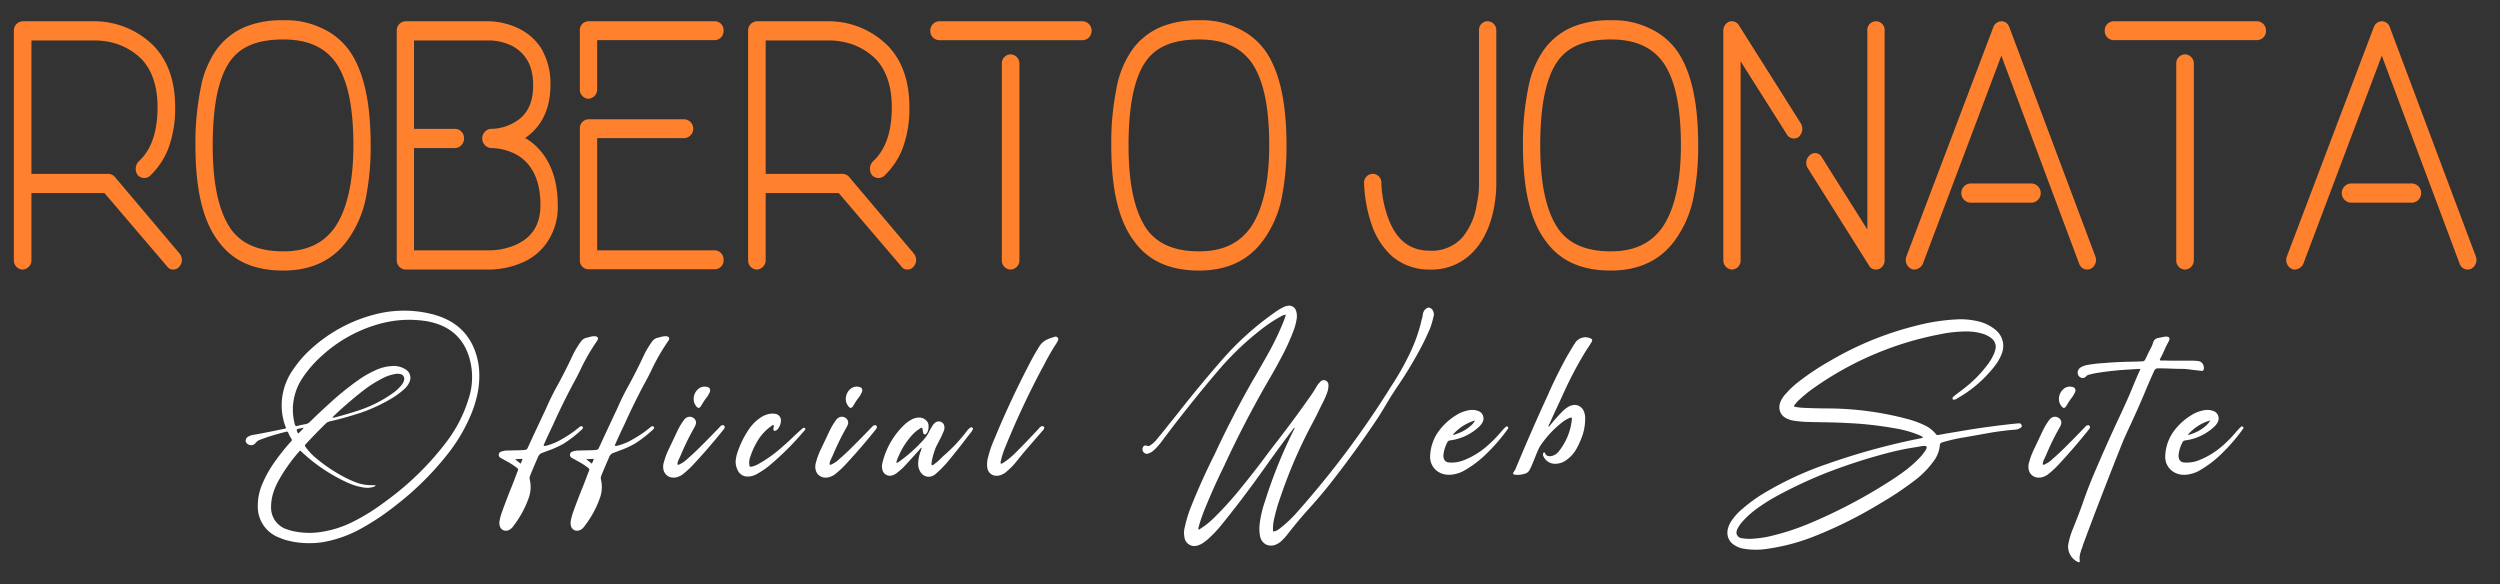
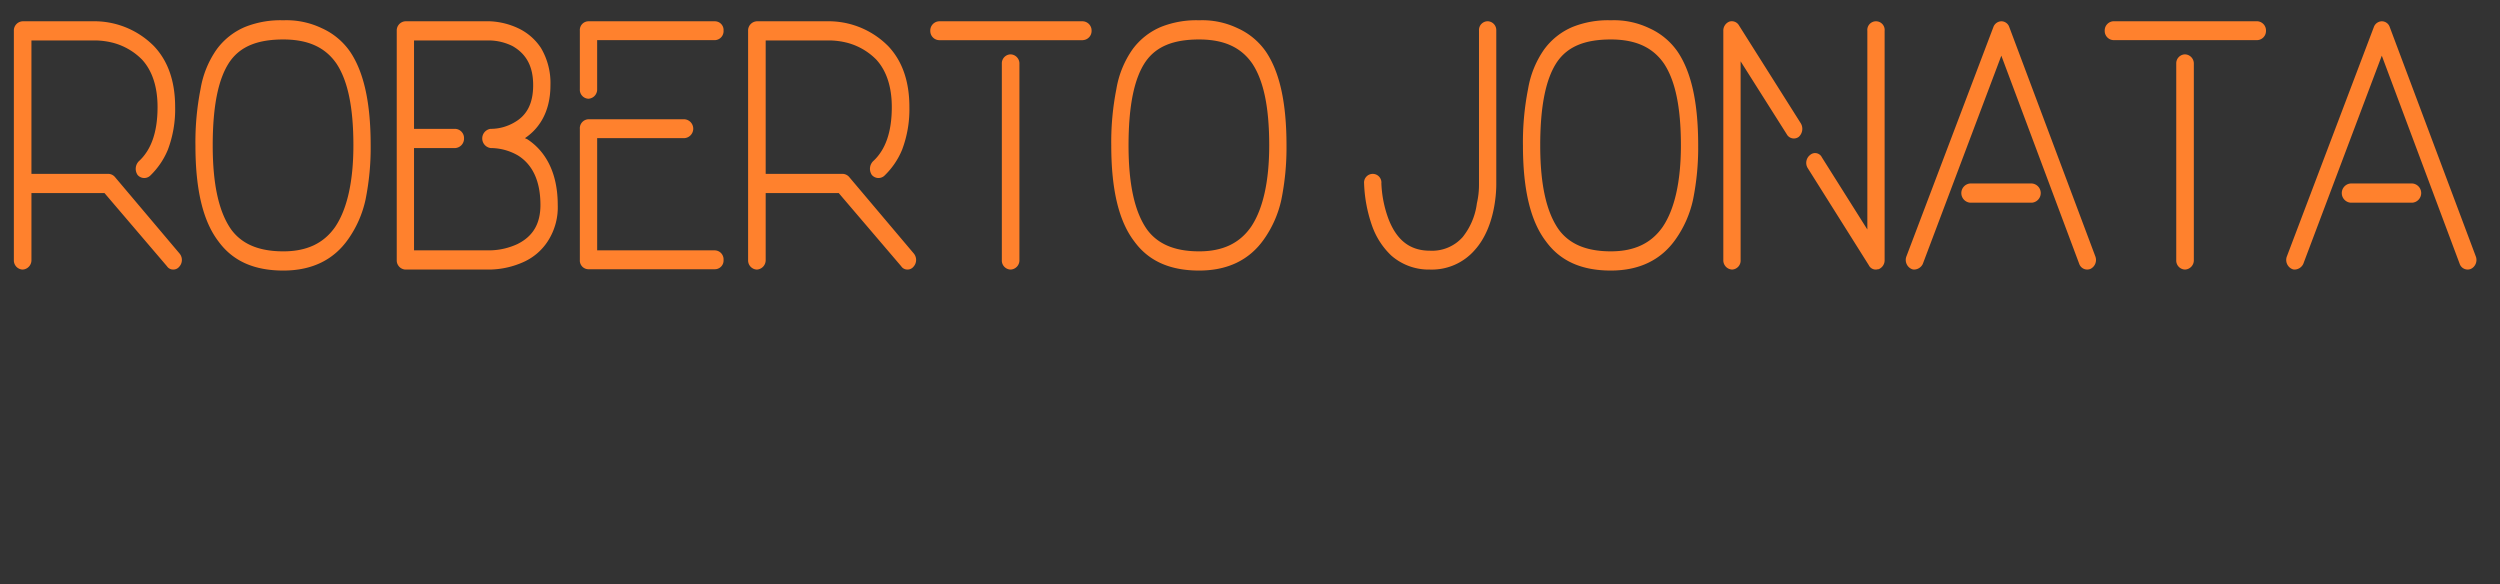
<svg xmlns="http://www.w3.org/2000/svg" width="458" height="107" viewBox="0 0 458 107">
  <rect x="0" y="0" width="458" height="107" fill="#333333" stroke="none" />
  <defs>
    <style>
      .cls-1 {
        fill: #ff812d;
      }

      .cls-1, .cls-2 {
        fill-rule: evenodd;
      }

      .cls-2 {
        fill: #fff;
      }
    </style>
  </defs>
  <path id="Roberto_Jonata" data-name="Roberto Jonata" class="cls-1" d="M32.918,46.473L21.033,32.4a1.65,1.65,0,0,0-1.111-.546H5.76V7.413H17.7a13.871,13.871,0,0,1,3,.425,11.638,11.638,0,0,1,5.332,3.093c1.888,2.062,2.832,5.034,2.832,8.673,0,4.488-1.111,7.824-3.443,9.947a1.992,1.992,0,0,0-.222,2.487,1.6,1.6,0,0,0,2.277.182,13.978,13.978,0,0,0,3.277-4.791A20.941,20.941,0,0,0,32.085,19.6q0-7.005-3.832-11.1A15.378,15.378,0,0,0,17.7,3.9H4.15A1.691,1.691,0,0,0,2.539,5.654V47.686a1.675,1.675,0,0,0,1.611,1.7,1.714,1.714,0,0,0,1.611-1.7V35.373H19.145l11.441,13.4a1.329,1.329,0,0,0,1.111.606,1.366,1.366,0,0,0,1.111-.485A1.836,1.836,0,0,0,32.918,46.473Zm18.994,3.093c5.221,0,9.219-1.941,11.885-5.762a19.82,19.82,0,0,0,3.166-7.218,47.876,47.876,0,0,0,.944-9.947c0-7.763-1.222-13.343-3.721-17.1a12.546,12.546,0,0,0-5.221-4.367,14.987,14.987,0,0,0-7.053-1.456,17.453,17.453,0,0,0-7,1.213,12.43,12.43,0,0,0-5.221,4.124,17.653,17.653,0,0,0-2.943,7.217,50.116,50.116,0,0,0-.944,10.371c0,8.127,1.389,13.889,4.221,17.589C42.637,47.807,46.525,49.566,51.912,49.566Zm0-42.334c4.554,0,7.72,1.456,9.775,4.488,2.055,3.154,3.055,8.006,3.055,14.92,0,6.672-1.166,11.706-3.332,14.92-2.11,3.033-5.221,4.488-9.5,4.488-4.387,0-7.553-1.274-9.553-4-2.221-3.154-3.388-8.127-3.388-15.405,0-7.339,1.055-12.373,3.166-15.405C44.081,8.5,47.191,7.231,51.912,7.231ZM96.564,25.487a2.6,2.6,0,0,1-.389-0.182c2.166-1.456,4.666-4.306,4.666-9.7a12.58,12.58,0,0,0-1.722-6.793A10.145,10.145,0,0,0,95.176,5.29,13.543,13.543,0,0,0,89.789,3.9H74.238a1.685,1.685,0,0,0-1.555,1.759V47.625a1.684,1.684,0,0,0,1.555,1.759h15.5a15.665,15.665,0,0,0,6.331-1.456,10.312,10.312,0,0,0,4.221-3.639,11.41,11.41,0,0,0,1.889-6.732C102.174,30.582,99.119,27.125,96.564,25.487ZM94.787,44.714a12.465,12.465,0,0,1-5.054,1.152H75.849V27.125H83.4a1.731,1.731,0,0,0,1.611-1.759A1.691,1.691,0,0,0,83.4,23.607H75.849V7.413h13.94A9.862,9.862,0,0,1,93.9,8.444C96.453,9.9,97.675,12.2,97.675,15.6c0,3.214-1.055,5.459-3.388,6.793a8.613,8.613,0,0,1-4.276,1.213H89.844a1.777,1.777,0,0,0,.056,3.518h0.111a10.013,10.013,0,0,1,4.943,1.395c2.666,1.7,4.054,4.731,4.054,9.037C99.008,41.014,97.619,43.319,94.787,44.714Zm13-26.626a1.691,1.691,0,0,0,1.611-1.759V7.353H131a1.648,1.648,0,0,0,1.555-1.759A1.593,1.593,0,0,0,131,3.9H107.783a1.593,1.593,0,0,0-1.555,1.7V16.329A1.647,1.647,0,0,0,107.783,18.088ZM131,49.323a1.593,1.593,0,0,0,1.555-1.7A1.648,1.648,0,0,0,131,45.866h-21.6V25.305h15.994a1.733,1.733,0,0,0,0-3.457H107.783a1.647,1.647,0,0,0-1.555,1.759V47.625a1.593,1.593,0,0,0,1.555,1.7H131Zm36.433-2.851L155.546,32.4a1.65,1.65,0,0,0-1.111-.546H140.273V7.413h11.941a13.873,13.873,0,0,1,3,.425,11.636,11.636,0,0,1,5.331,3.093c1.888,2.062,2.833,5.034,2.833,8.673,0,4.488-1.111,7.824-3.444,9.947a1.992,1.992,0,0,0-.222,2.487,1.6,1.6,0,0,0,2.277.182,13.975,13.975,0,0,0,3.277-4.791A20.931,20.931,0,0,0,166.6,19.6q0-7.005-3.832-11.1A15.379,15.379,0,0,0,152.214,3.9H138.662a1.691,1.691,0,0,0-1.61,1.759V47.686a1.675,1.675,0,0,0,1.61,1.7,1.714,1.714,0,0,0,1.611-1.7V35.373h13.384l11.441,13.4a1.33,1.33,0,0,0,1.111.606,1.366,1.366,0,0,0,1.111-.485A1.837,1.837,0,0,0,167.431,46.473Zm30.934-39.12a1.675,1.675,0,0,0,1.611-1.7A1.691,1.691,0,0,0,198.365,3.9H172.04a1.691,1.691,0,0,0-1.61,1.759,1.675,1.675,0,0,0,1.61,1.7h26.325ZM185.147,49.384a1.691,1.691,0,0,0,1.611-1.759V11.659a1.675,1.675,0,0,0-1.611-1.7,1.638,1.638,0,0,0-1.61,1.7V47.625A1.655,1.655,0,0,0,185.147,49.384Zm34.545,0.182c5.221,0,9.219-1.941,11.885-5.762a19.829,19.829,0,0,0,3.166-7.218,47.87,47.87,0,0,0,.944-9.947c0-7.763-1.222-13.343-3.721-17.1a12.547,12.547,0,0,0-5.221-4.367,14.984,14.984,0,0,0-7.053-1.456,17.455,17.455,0,0,0-7,1.213,12.429,12.429,0,0,0-5.22,4.124,17.648,17.648,0,0,0-2.944,7.217,50.111,50.111,0,0,0-.944,10.371c0,8.127,1.389,13.889,4.221,17.589C210.417,47.807,214.305,49.566,219.692,49.566Zm0-42.334c4.554,0,7.72,1.456,9.775,4.488,2.055,3.154,3.054,8.006,3.054,14.92,0,6.672-1.166,11.706-3.332,14.92-2.11,3.033-5.221,4.488-9.5,4.488-4.387,0-7.553-1.274-9.552-4-2.222-3.154-3.388-8.127-3.388-15.405,0-7.339,1.055-12.373,3.165-15.405C211.861,8.5,214.971,7.231,219.692,7.231Zm42.264,42.152a10.421,10.421,0,0,0,8.22-3.578c4-4.428,3.943-11.524,3.943-12.13V5.594a1.628,1.628,0,0,0-1.555-1.7,1.6,1.6,0,0,0-1.611,1.7V33.736a15.091,15.091,0,0,1-.389,3.518,12.418,12.418,0,0,1-2.61,6.186,7.483,7.483,0,0,1-6,2.487c-3.665,0-6.109-1.941-7.609-5.883a21.136,21.136,0,0,1-1.277-6.429,1.592,1.592,0,1,0-3.166,0,26,26,0,0,0,1.444,7.7,13.808,13.808,0,0,0,3.555,5.519A10.418,10.418,0,0,0,261.956,49.384Zm33.156,0.182c5.22,0,9.219-1.941,11.885-5.762a19.829,19.829,0,0,0,3.166-7.218,47.938,47.938,0,0,0,.944-9.947c0-7.763-1.222-13.343-3.721-17.1a12.547,12.547,0,0,0-5.221-4.367,14.987,14.987,0,0,0-7.053-1.456,17.452,17.452,0,0,0-7,1.213,12.438,12.438,0,0,0-5.221,4.124,17.661,17.661,0,0,0-2.943,7.217,50.111,50.111,0,0,0-.944,10.371c0,8.127,1.388,13.889,4.221,17.589C285.837,47.807,289.725,49.566,295.112,49.566Zm0-42.334c4.554,0,7.72,1.456,9.774,4.488,2.055,3.154,3.055,8.006,3.055,14.92,0,6.672-1.166,11.706-3.332,14.92-2.111,3.033-5.221,4.488-9.5,4.488-4.388,0-7.553-1.274-9.553-4-2.221-3.154-3.388-8.127-3.388-15.405,0-7.339,1.056-12.373,3.166-15.405C287.281,8.5,290.391,7.231,295.112,7.231Zm48.54,42.152c0.166,0,.333-0.061.5-0.061a1.761,1.761,0,0,0,1.111-1.7V5.654a1.591,1.591,0,1,0-3.165,0V42.045l-8.331-13.222A1.379,1.379,0,0,0,331.6,28.4a1.83,1.83,0,0,0-.444,2.365L342.374,48.6A1.4,1.4,0,0,0,343.652,49.384Zm-26.325,0a1.648,1.648,0,0,0,1.555-1.759V11.234l8.441,13.343a1.487,1.487,0,0,0,2.222.485,1.986,1.986,0,0,0,.389-2.426L318.6,4.684a1.519,1.519,0,0,0-1.777-.728,1.761,1.761,0,0,0-1.111,1.7V47.625A1.691,1.691,0,0,0,317.327,49.384Zm66.534-2.426L368.089,4.926A1.538,1.538,0,0,0,366.645,3.9,1.593,1.593,0,0,0,365.2,4.926h0l-15.94,42.031a1.824,1.824,0,0,0,.889,2.3,1.109,1.109,0,0,0,.611.121,1.8,1.8,0,0,0,1.5-1.031L366.645,10.2l14.273,38.15a1.547,1.547,0,0,0,2.055.91A1.822,1.822,0,0,0,383.861,46.958Zm-11.607-9.826h-11.33a1.766,1.766,0,0,1,0-3.518h11.33A1.766,1.766,0,0,1,372.254,37.132Zm41.265-29.78a1.675,1.675,0,0,0,1.61-1.7,1.691,1.691,0,0,0-1.61-1.759H387.194a1.691,1.691,0,0,0-1.611,1.759,1.675,1.675,0,0,0,1.611,1.7h26.325ZM400.3,49.384a1.691,1.691,0,0,0,1.61-1.759V11.659a1.675,1.675,0,0,0-1.61-1.7,1.638,1.638,0,0,0-1.611,1.7V47.625A1.655,1.655,0,0,0,400.3,49.384Zm53.261-2.426L437.789,4.926A1.537,1.537,0,0,0,436.345,3.9,1.593,1.593,0,0,0,434.9,4.926h0L418.962,46.958a1.822,1.822,0,0,0,.888,2.3,1.109,1.109,0,0,0,.611.121,1.8,1.8,0,0,0,1.5-1.031L436.345,10.2l14.273,38.15a1.547,1.547,0,0,0,2.055.91A1.824,1.824,0,0,0,453.562,46.958Zm-11.608-9.826h-11.33a1.766,1.766,0,0,1,0-3.518h11.33A1.766,1.766,0,0,1,441.954,37.132Z" />
-   <path id="Official_Web_Site" data-name="Official Web Site" class="cls-2" d="M87.811,68.671a12.809,12.809,0,0,0-.432-3.25q-1.676-6.3-8.43-7.923a21.1,21.1,0,0,0-10.457.152A27.5,27.5,0,0,0,56.9,64a20.552,20.552,0,0,0-3.324,3.885,11.129,11.129,0,0,0-1.54,3.3,11.183,11.183,0,0,0,.243,6.907,0.754,0.754,0,0,1,.108.3,0.149,0.149,0,0,1-.041.076,0.744,0.744,0,0,1-.338.1q-1.568.33-3.107,0.635-0.648.128-1.324,0.254-0.541.1-1.108,0.2a2.649,2.649,0,0,0-1.108.406,0.781,0.781,0,0,0-.351.66v0.1a0.878,0.878,0,0,0,.621.66,1.163,1.163,0,0,0,.378.076,1.048,1.048,0,0,0,.811-0.406,1.818,1.818,0,0,1,.811-0.584,38.376,38.376,0,0,1,4.512-1.4,0.99,0.99,0,0,0,.243-0.076l0.108-.025a0.32,0.32,0,0,1,.324.254,9.312,9.312,0,0,0,.486.94,0.023,0.023,0,0,1,.027.025,1.708,1.708,0,0,1,.135.254v0.076a0.285,0.285,0,0,1-.041.127,1.1,1.1,0,0,1-.2.228,42.558,42.558,0,0,0-2.837,3.555,21.577,21.577,0,0,0-2.27,3.987,10.208,10.208,0,0,0-.892,4.19,6.028,6.028,0,0,0,4,5.815,8.92,8.92,0,0,0,1.189.432,15.791,15.791,0,0,0,4.161.559A16.656,16.656,0,0,0,59.3,99.3a22.392,22.392,0,0,0,6.89-2.489,44.418,44.418,0,0,0,6.3-4.215A54.116,54.116,0,0,0,81.84,83.4a30.859,30.859,0,0,0,4.62-7.872,22.178,22.178,0,0,0,.986-3.25,15.839,15.839,0,0,0,.365-3.428V68.671ZM68.465,88.884H68.005a7.84,7.84,0,0,1-2.783-.508Q64.249,88,63.331,87.538a29.2,29.2,0,0,1-5.728-3.86,10.532,10.532,0,0,1-1.621-1.8,0.371,0.371,0,0,1-.108-0.229,0.377,0.377,0,0,1,.135-0.279q1.837-1.981,3.756-3.86a1.5,1.5,0,0,1,.757-0.33q2.837-.66,5.593-1.574A29.815,29.815,0,0,0,72,72.836a14,14,0,0,0,2.081-1.574,3.77,3.77,0,0,0,.946-1.3,2.117,2.117,0,0,0,.162-0.787,1.832,1.832,0,0,0-.919-1.524,4.079,4.079,0,0,0-2.162-.609l-0.351.025a8.13,8.13,0,0,0-3.08.813,19.224,19.224,0,0,0-3.107,1.8,52.3,52.3,0,0,0-5.053,4.088q-1.892,1.7-3.7,3.479a1.489,1.489,0,0,1-.838.457q-0.757.128-1.54,0.33a0.467,0.467,0,0,1-.135.025,0.24,0.24,0,0,1-.149-0.051,0.433,0.433,0,0,1-.122-0.2,10.443,10.443,0,0,1-.378-2.793,10.372,10.372,0,0,1,1.729-5.713,20.877,20.877,0,0,1,3.459-4.012A25.77,25.77,0,0,1,69.653,59.3a20.155,20.155,0,0,1,5.3-.711,20.791,20.791,0,0,1,3.216.254Q84.352,59.936,86,65.6a12.712,12.712,0,0,1-.162,7.491A25.356,25.356,0,0,1,81.6,81.215,53.075,53.075,0,0,1,70.491,91.957a37.77,37.77,0,0,1-6.026,3.733A19.449,19.449,0,0,1,58.9,97.442a13.993,13.993,0,0,1-2.216.178,14.25,14.25,0,0,1-3.27-.381l-0.648-.2a4.176,4.176,0,0,1-3.107-4.088,8.932,8.932,0,0,1,.73-3.555,11.415,11.415,0,0,1,.757-1.549,30.164,30.164,0,0,1,3.621-5.079,0.377,0.377,0,0,1,.216-0.2,0.452,0.452,0,0,1,.243.178A30.958,30.958,0,0,0,63.412,88.3a11.584,11.584,0,0,0,3.215,1.016,4.671,4.671,0,0,0,.675.051,3.732,3.732,0,0,0,1.3-.229,0.023,0.023,0,0,1,.027-0.025,0.713,0.713,0,0,0,.108-0.064,0.229,0.229,0,0,0,.081-0.114,1.368,1.368,0,0,0-.351-0.051h0ZM60.953,76.416a0.4,0.4,0,0,0,.081-0.1,71.153,71.153,0,0,1,5.755-4.952,21.446,21.446,0,0,1,3-1.9,8,8,0,0,1,2.567-.94,2.259,2.259,0,0,1,.459-0.051,2.385,2.385,0,0,1,.486.051,0.852,0.852,0,0,1,.757.838,1.628,1.628,0,0,1-.027.279,2.394,2.394,0,0,1-.567,1.016,7.613,7.613,0,0,1-1.405,1.3A23.147,23.147,0,0,1,65.6,75.223q-2.162.711-4.35,1.27H61.2a0.317,0.317,0,0,1-.135.025,0.772,0.772,0,0,1-.162-0.025,0.286,0.286,0,0,1,.054-0.076h0ZM54.63,79.362l-0.054-.025a1.342,1.342,0,0,1-.216-0.559,0.391,0.391,0,0,1,.027-0.1,1.15,1.15,0,0,1,.567-0.178c0.126-.034.27-0.067,0.432-0.1l0.27-.051a7.5,7.5,0,0,1-.757.838,2.786,2.786,0,0,0-.216.229,0.073,0.073,0,0,1-.054-0.051h0Zm45.011,2.285a0.141,0.141,0,0,1-.054-0.1,0.072,0.072,0,0,1,.027-0.051l0.162-.355q0.324-.736.648-1.422,0.405-.889.838-1.778,1.7-3.783,3.648-7.466,0.729-1.3,1.378-2.641a36.952,36.952,0,0,1,3.026-5.282,1.609,1.609,0,0,0,.216-0.381,0.7,0.7,0,0,0,.027-0.178,0.362,0.362,0,0,0-.216-0.3,0.845,0.845,0,0,0-.4-0.1h-0.108a3.993,3.993,0,0,0-.784.127,3.555,3.555,0,0,1-.459.127,1.7,1.7,0,0,0-1.135.686,16.445,16.445,0,0,0-1.459,2.387q-1,2.158-2.108,4.266l-0.7,1.321a44.674,44.674,0,0,0-2.108,4.241q-0.324.711-.676,1.422-0.162.381-.351,0.762-0.243.533-.486,1.041Q97.614,80,96.7,82a0.594,0.594,0,0,1-.595.432H96.047a0.479,0.479,0,0,0-.135.025H95.885q-0.945.051-1.891,0.051-0.486.026-.973,0.025a3.619,3.619,0,0,0-1.135.178,0.627,0.627,0,0,0-.135,1.194,1.076,1.076,0,0,0,.243.127l0.162,0.1a3.051,3.051,0,0,1,.405.228,13.366,13.366,0,0,1,2,1.244q0.217,0.178.3,0.254a0.26,0.26,0,0,1,.054.152,0.693,0.693,0,0,1-.014.1,2.422,2.422,0,0,1-.094.3,0.023,0.023,0,0,0-.027.025q-0.486,1.321-1,2.615-0.973,2.387-1.837,4.8a8.874,8.874,0,0,0-.405,1.5,1.987,1.987,0,0,0-.054.457,2.06,2.06,0,0,0,.135.736,1.182,1.182,0,0,0,.784.66,1.634,1.634,0,0,0,.3.025,1.411,1.411,0,0,0,.73-0.229,2.543,2.543,0,0,0,.7-0.736,18.253,18.253,0,0,0,2.648-4.825,5.869,5.869,0,0,0,.27-3.581,1.228,1.228,0,0,1-.027-0.254,1.156,1.156,0,0,1,.081-0.432q0.567-1.4,1.162-2.768,0.162-.355.3-0.686a1.259,1.259,0,0,1,.811-0.762q0.486-.177.865-0.33a18.146,18.146,0,0,0,2.972-1.32,22.3,22.3,0,0,0,3.378-2.615V78.676a0.564,0.564,0,0,0,.189-0.229,0.1,0.1,0,0,0,.027-0.076,0.287,0.287,0,0,0-.108-0.2,0.3,0.3,0,0,0-.189-0.1,0.427,0.427,0,0,0-.149.038,0.988,0.988,0,0,0-.2.114l-0.028.025a19.892,19.892,0,0,1-3.147,2.171A10.4,10.4,0,0,1,99.857,81.7a0.4,0.4,0,0,1-.216-0.051h0Zm-4.053,2.412h0.081a0.08,0.08,0,0,0,.054.025,2.477,2.477,0,0,1-.27.686,1.278,1.278,0,0,1-.081.178q-0.351-.3-0.757-0.609a3.2,3.2,0,0,1-.27-0.228h0.324q0.486-.025.919-0.051h0Zm17.1-2.412a0.142,0.142,0,0,1-.054-0.1,0.072,0.072,0,0,1,.027-0.051l0.162-.355q0.324-.736.649-1.422,0.405-.889.837-1.778,1.7-3.783,3.648-7.466,0.729-1.3,1.378-2.641a37.048,37.048,0,0,1,3.026-5.282,1.609,1.609,0,0,0,.216-0.381,0.71,0.71,0,0,0,.028-0.178,0.363,0.363,0,0,0-.217-0.3,0.845,0.845,0,0,0-.405-0.1h-0.108a4,4,0,0,0-.784.127,3.555,3.555,0,0,1-.459.127,1.706,1.706,0,0,0-1.135.686,16.534,16.534,0,0,0-1.459,2.387q-1,2.158-2.108,4.266l-0.7,1.321a44.914,44.914,0,0,0-2.108,4.241q-0.324.711-.675,1.422c-0.108.254-.226,0.508-0.351,0.762q-0.245.533-.487,1.041Q110.66,80,109.741,82a0.594,0.594,0,0,1-.595.432h-0.054a0.477,0.477,0,0,0-.135.025H108.93q-0.945.051-1.891,0.051c-0.324.017-.649,0.025-0.973,0.025a3.623,3.623,0,0,0-1.135.178,0.627,0.627,0,0,0-.135,1.194,1.071,1.071,0,0,0,.243.127l0.162,0.1a3.035,3.035,0,0,1,.406.228,13.371,13.371,0,0,1,2,1.244c0.145,0.119.243,0.2,0.3,0.254a0.256,0.256,0,0,1,.054.152,0.707,0.707,0,0,1-.013.1,2.493,2.493,0,0,1-.095.3,0.024,0.024,0,0,0-.027.025q-0.486,1.321-1,2.615-0.973,2.387-1.838,4.8a8.817,8.817,0,0,0-.405,1.5,1.981,1.981,0,0,0-.054.457,2.057,2.057,0,0,0,.135.736,1.182,1.182,0,0,0,.784.66,1.63,1.63,0,0,0,.3.025,1.411,1.411,0,0,0,.729-0.229,2.538,2.538,0,0,0,.7-0.736,18.236,18.236,0,0,0,2.648-4.825,5.872,5.872,0,0,0,.27-3.581,1.215,1.215,0,0,1-.027-0.254,1.156,1.156,0,0,1,.081-0.432q0.567-1.4,1.162-2.768,0.162-.355.3-0.686a1.259,1.259,0,0,1,.811-0.762q0.486-.177.864-0.33a18.2,18.2,0,0,0,2.973-1.32A22.354,22.354,0,0,0,119.63,78.7V78.676a0.564,0.564,0,0,0,.189-0.229,0.1,0.1,0,0,0,.027-0.076,0.287,0.287,0,0,0-.108-0.2,0.3,0.3,0,0,0-.189-0.1,0.428,0.428,0,0,0-.148.038,0.993,0.993,0,0,0-.2.114l-0.027.025a19.9,19.9,0,0,1-3.148,2.171A10.389,10.389,0,0,1,112.9,81.7a0.4,0.4,0,0,1-.216-0.051h0Zm-4.053,2.412h0.081a0.079,0.079,0,0,0,.054.025,2.479,2.479,0,0,1-.27.686,1.337,1.337,0,0,1-.081.178q-0.351-.3-0.757-0.609a3.123,3.123,0,0,1-.27-0.228h0.324q0.488-.025.919-0.051h0Zm23.232-5.84q-0.432.457-1.459,1.511t-2.243,2.26q-1.215,1.206-2.269,2.108a4.942,4.942,0,0,1-1.541,1.028,0.243,0.243,0,0,1-.108.025c-0.09,0-.135-0.067-0.135-0.2a2.2,2.2,0,0,1,.216-0.736l0.379-.813a46.774,46.774,0,0,1,2.459-5.028,2.509,2.509,0,0,0,.324-0.736,0.786,0.786,0,0,0,.027-0.2,1.03,1.03,0,0,0-.595-0.94,1.137,1.137,0,0,0-.567-0.152,1.318,1.318,0,0,0-.73.254,2,2,0,0,0-.405.457,10.761,10.761,0,0,0-.946,1.549c-0.071.136-.144,0.279-0.216,0.432q-0.81,1.727-1.648,3.479a13.075,13.075,0,0,0-.784,2.158,2.607,2.607,0,0,0-.054,1.473,1.814,1.814,0,0,0,1.865,1.346h0.216A3.339,3.339,0,0,0,125,86.954a17.5,17.5,0,0,0,2.405-2.273q1.566-1.688,3.067-3.466t2.148-2.615a0.592,0.592,0,0,0,.135-0.279l0.027-.076a0.311,0.311,0,0,0-.108-0.228,0.27,0.27,0,0,0-.244-0.127,0.907,0.907,0,0,0-.378.127Zm-4.3-3.784a0.643,0.643,0,0,0,.432.3,0.575,0.575,0,0,0,.378-0.3,0.328,0.328,0,0,0,.082-0.127,0.337,0.337,0,0,0,.054-0.076c0.089-.135.171-0.271,0.243-0.406a11.123,11.123,0,0,1,.648-0.939,4.758,4.758,0,0,0,.622-1.041,1.031,1.031,0,0,0,.081-0.381,0.634,0.634,0,0,0-.595-0.584,1.891,1.891,0,0,0-.432-0.051,1.761,1.761,0,0,0-1.243.508,2.393,2.393,0,0,0-.757,1.778,2.01,2.01,0,0,0,.487,1.32h0Zm14.207,3.657a0.428,0.428,0,0,1-.054.2,1.22,1.22,0,0,0-.027.254v0.127a0.619,0.619,0,0,0,.014.1,0.185,0.185,0,0,0,.094.127,0.534,0.534,0,0,0,.162.025,0.4,0.4,0,0,0,.216-0.051,1.068,1.068,0,0,0,.352-0.33,2.64,2.64,0,0,0,.513-1.168,2.2,2.2,0,0,0,.027-0.33,1.215,1.215,0,0,0-1.162-1.244,3.1,3.1,0,0,0-.405-0.025h-0.189a4.162,4.162,0,0,0-1.838.635,7.88,7.88,0,0,0-2.3,2.26,17.378,17.378,0,0,0-2.108,4.317,6.526,6.526,0,0,0-.3,1.574,3.5,3.5,0,0,0,.378,1.574,1.94,1.94,0,0,0,1.784,1.168,3.338,3.338,0,0,0,1.567-.381,14.921,14.921,0,0,0,2.323-1.524,51.925,51.925,0,0,0,6.4-6.348,1.989,1.989,0,0,1,.189-0.2,1.39,1.39,0,0,0,.136-0.2V78.6a0.306,0.306,0,0,0-.082-0.178,0.192,0.192,0,0,0-.162-0.064,0.731,0.731,0,0,0-.189.064,0.081,0.081,0,0,0-.054.025q-0.756.661-1.567,1.422-1.324,1.3-2.891,2.615a23.1,23.1,0,0,1-3.378,2.362,5.033,5.033,0,0,1-1.459.635,1.313,1.313,0,0,1-.243.025,0.3,0.3,0,0,1-.149-0.038,0.476,0.476,0,0,1-.094-0.317,3.076,3.076,0,0,1-.027-0.406,2.76,2.76,0,0,1,.189-1.016,14.133,14.133,0,0,1,1.527-3.25,9.116,9.116,0,0,1,2.5-2.539l0.027-.025,0.162-.076,0.054,0.025a0.48,0.48,0,0,1,.054.228h0Zm17.963,0.127q-0.432.457-1.459,1.511t-2.243,2.26q-1.215,1.206-2.269,2.108a4.952,4.952,0,0,1-1.54,1.028,0.249,0.249,0,0,1-.108.025c-0.09,0-.136-0.067-0.136-0.2a2.211,2.211,0,0,1,.217-0.736l0.378-.813a46.774,46.774,0,0,1,2.459-5.028,2.509,2.509,0,0,0,.324-0.736,0.786,0.786,0,0,0,.027-0.2,1.029,1.029,0,0,0-.594-0.94,1.143,1.143,0,0,0-.568-0.152,1.315,1.315,0,0,0-.729.254,1.982,1.982,0,0,0-.406.457,10.666,10.666,0,0,0-.945,1.549q-0.108.2-.217,0.432-0.81,1.727-1.648,3.479a12.981,12.981,0,0,0-.783,2.158,2.643,2.643,0,0,0-.136.838,2.614,2.614,0,0,0,.082.635,1.812,1.812,0,0,0,1.864,1.346h0.216a3.333,3.333,0,0,0,1.351-.533,17.5,17.5,0,0,0,2.405-2.273q1.566-1.688,3.067-3.466T160.5,78.6a0.583,0.583,0,0,0,.135-0.279l0.027-.076a0.308,0.308,0,0,0-.108-0.228,0.269,0.269,0,0,0-.243-0.127,0.911,0.911,0,0,0-.379.127Zm-4.3-3.784a0.643,0.643,0,0,0,.432.3,0.578,0.578,0,0,0,.379-0.3,0.315,0.315,0,0,0,.081-0.127,0.308,0.308,0,0,0,.054-0.076q0.135-.2.243-0.406a11.123,11.123,0,0,1,.648-0.939,4.758,4.758,0,0,0,.622-1.041,1.031,1.031,0,0,0,.081-0.381,0.633,0.633,0,0,0-.595-0.584,1.891,1.891,0,0,0-.432-0.051,1.763,1.763,0,0,0-1.243.508,2.392,2.392,0,0,0-.756,1.778,2.009,2.009,0,0,0,.486,1.32h0Zm13.37,7.77a0.28,0.28,0,0,1-.027.127q-0.055.152-.108,0.33a6.732,6.732,0,0,0-.46,2.285v0.076a2.68,2.68,0,0,0,.541,1.625,1.813,1.813,0,0,0,1.216.686h0.189a1.943,1.943,0,0,0,1.135-.406,21.065,21.065,0,0,0,2.8-2.907q1.554-1.891,2.878-3.644,0.486-.634.892-1.143a2.345,2.345,0,0,0,.351-0.559,0.4,0.4,0,0,0,.027-0.127,0.239,0.239,0,0,0-.108-0.2,0.269,0.269,0,0,0-.189-0.076,0.241,0.241,0,0,0-.163.076,2.055,2.055,0,0,0-.513.432,29.257,29.257,0,0,1-4.377,4.7q-0.38.356-.757,0.736a10.378,10.378,0,0,1-1.081.889,0.48,0.48,0,0,1-.27.127q-0.135,0-.135-0.279V84.9l0.054-.406a14.405,14.405,0,0,1,.73-2.5c0.125-.279.27-0.563,0.432-0.851q0.189-.381.513-1.016,0.27-.558.514-1.143a1.731,1.731,0,0,0,.135-0.66L173,78.092a0.99,0.99,0,0,0-.7-0.838,1.08,1.08,0,0,0-.324-0.051,1.037,1.037,0,0,0-.729.3,2.062,2.062,0,0,0-.46.559l-0.108.2a6.207,6.207,0,0,0-.459.813,6.027,6.027,0,0,1-1.054,1.524A27.063,27.063,0,0,1,164.9,84.44a0.428,0.428,0,0,0-.108.076,1.671,1.671,0,0,1-.541.3,0.226,0.226,0,0,1-.027-0.1V84.669a0.228,0.228,0,0,1,.027-0.1V84.517a14.146,14.146,0,0,1,2.81-4.774,7.338,7.338,0,0,1,1.487-1.244,0.61,0.61,0,0,1,.27-0.127,0.416,0.416,0,0,1,.081.013,0.4,0.4,0,0,1,.108.267,3.891,3.891,0,0,1,.081.483,0.216,0.216,0,0,1,.027.1,1.044,1.044,0,0,0,.067.216,0.22,0.22,0,0,0,.176.114,0.251,0.251,0,0,0,.108.025,0.213,0.213,0,0,0,.149-0.063,1.548,1.548,0,0,0,.148-0.165,0.286,0.286,0,0,0,.054-0.076,0.023,0.023,0,0,1,.027-0.025,2.241,2.241,0,0,0,.271-1.067c0-.034-0.005-0.161-0.014-0.381a1.33,1.33,0,0,0-.392-0.762,1.859,1.859,0,0,0-1.351-.559,2.913,2.913,0,0,0-.945.178,0.623,0.623,0,0,0-.217.1,5.673,5.673,0,0,0-1.378.914,14.279,14.279,0,0,0-4.161,7.136,2.363,2.363,0,0,0-.081.609,2.661,2.661,0,0,0,.081.635A1.4,1.4,0,0,0,163,87.157a1.765,1.765,0,0,0,.649-0.127,2.905,2.905,0,0,0,.81-0.508,11.838,11.838,0,0,0,1.46-1.346q0.729-.812,1.459-1.6,0.54-.609,1.08-1.194l0.054-.1A0.947,0.947,0,0,1,168.894,82c-0.037.085-.064,0.152-0.081,0.2h0Zm14.5,2.59V84.72a0.79,0.79,0,0,1,.027-0.2,0.216,0.216,0,0,1,.027-0.1,14.972,14.972,0,0,1,.838-2.59,155.127,155.127,0,0,1,6.728-14.373q0.162-.279.3-0.533a40.645,40.645,0,0,1,2.351-4.088A1.957,1.957,0,0,0,193.8,62.4a0.6,0.6,0,0,0,.081-0.279,0.379,0.379,0,0,0-.135-0.279,0.422,0.422,0,0,0-.351-0.178,0.5,0.5,0,0,0-.216.051l-0.487.152a6.272,6.272,0,0,0-.783.3,3.182,3.182,0,0,0-1.486,1.27q-0.919,1.447-1.7,2.971-3.594,6.856-6.539,13.992a19.786,19.786,0,0,0-1.189,3.454,4.447,4.447,0,0,0-.162,1.194,4.86,4.86,0,0,0,.054.711,1.668,1.668,0,0,0,1.73,1.4,2.068,2.068,0,0,0,.324-0.025,3.01,3.01,0,0,0,1.486-.762A12.975,12.975,0,0,0,185.83,85l0.027-.025q0.811-.99,1.621-2.006l3.7-4.266a0.767,0.767,0,0,0,.108-0.254,0.206,0.206,0,0,0-.027-0.241,0.375,0.375,0,0,0-.148-0.1,0.438,0.438,0,0,0-.149-0.038H190.91a0.373,0.373,0,0,0-.216.076,2.324,2.324,0,0,0-.243.2l-0.081.076c-0.054.068-.1,0.127-0.136,0.178q-2.837,3.022-4.188,4.342a13.475,13.475,0,0,1-2.107,1.752,0.4,0.4,0,0,0-.108.076,1.231,1.231,0,0,1-.23.127,0.657,0.657,0,0,1-.257.051,0.454,0.454,0,0,1-.027-0.152h0Zm52.22-27.057V57.8c-0.018.068-.037,0.127-0.054,0.178q-0.11.33-.216,0.635a50.266,50.266,0,0,1-2.892,6.094q-1.567,2.794-3.188,5.561-3.594,6.374-6.7,13.052-2.3,4.571-4.215,9.345a23.167,23.167,0,0,0-1.189,3.834,4.079,4.079,0,0,0-.162,1.143,4.3,4.3,0,0,0,.108.939,1.812,1.812,0,0,0,1.783,1.448,2.641,2.641,0,0,0,.351-0.026,3.522,3.522,0,0,0,.892-0.33,7.18,7.18,0,0,0,1.27-.914,22.8,22.8,0,0,0,2.432-2.565q3.133-3.86,6.079-7.9,1.162-1.6,2.3-3.2,2.3-3.225,4.675-6.374a0.312,0.312,0,0,0,.054-0.076,0.832,0.832,0,0,1,.324-0.33,0.845,0.845,0,0,1-.162.432,0.1,0.1,0,0,1-.027.076,89.3,89.3,0,0,0-5.215,12.925,20.027,20.027,0,0,0-1,4.215,8.008,8.008,0,0,0-.054.94,7.083,7.083,0,0,0,.135,1.371,2.171,2.171,0,0,0,.946,1.4,2.03,2.03,0,0,0,1.027.279,2.712,2.712,0,0,0,.621-0.076,3.317,3.317,0,0,0,1.3-.762,10.864,10.864,0,0,0,1.135-1.244q1.972-2.539,4.107-4.9,2.4-2.641,4.567-5.485,4.134-5.333,7.916-11,0.757-1.193,1.487-2.438,0.918-1.549,1.918-3.047,1.864-2.717,3.486-5.587a49.492,49.492,0,0,0,2.567-5.129,11.557,11.557,0,0,0,.621-2.032,1.4,1.4,0,0,1,.081-0.254,1.573,1.573,0,0,0,.054-0.406,1.5,1.5,0,0,0-.27-0.838,1,1,0,0,0-.486-0.355,0.512,0.512,0,0,0-.217-0.051,0.458,0.458,0,0,0-.27.076,1.579,1.579,0,0,0-.756.99,5.605,5.605,0,0,1-.189.965q-0.082.28-.136,0.559a28.884,28.884,0,0,1-2.053,5.739,49.64,49.64,0,0,1-3.432,6.069,169.845,169.845,0,0,1-17.428,23.286,21.638,21.638,0,0,1-3,2.793,2.73,2.73,0,0,1-.919.508,0.8,0.8,0,0,1-.162.025,0.234,0.234,0,0,1-.121-0.025,0.4,0.4,0,0,1-.041-0.254V96.858a7.427,7.427,0,0,1,.162-1.549,31.292,31.292,0,0,1,1.216-4.266,88.768,88.768,0,0,1,5.863-13.535q0.731-1.371,1.405-2.793c0.163-.3.315-0.609,0.46-0.914a16.743,16.743,0,0,0,.81-1.828,3.916,3.916,0,0,0,.244-1.371,0.876,0.876,0,0,0-.865-0.965,0.813,0.813,0,0,0-.594.279,4.035,4.035,0,0,0-.838,1.117q-0.4.685-.865,1.346-2.891,4.139-5.971,8.126-1.19,1.524-2.351,3.073-2.108,2.844-4.35,5.587A62.2,62.2,0,0,1,222.27,95a15.4,15.4,0,0,1-2.378,1.879,0.3,0.3,0,0,0-.081.051,0.408,0.408,0,0,0-.108.076h-0.162v-0.2a0.216,0.216,0,0,1,.027-0.1V96.629a29.209,29.209,0,0,1,1.108-3.276q1.7-4.19,3.7-8.227a3.2,3.2,0,0,1,.189-0.432q3.729-7.973,8.134-15.541Q233.618,67.6,234.456,66a41,41,0,0,0,2.594-5.612,11.122,11.122,0,0,0,.486-1.879,3.486,3.486,0,0,0,.054-0.609,3.093,3.093,0,0,0-.162-0.99,1.3,1.3,0,0,0-1.27-.914,1.078,1.078,0,0,0-.243.025,2.912,2.912,0,0,0-.892.3,11.739,11.739,0,0,0-1.7,1.066,53.616,53.616,0,0,0-9.349,8.431q-4.053,4.622-7.863,9.472-0.864,1.092-1.729,2.158-0.351.432-.7,0.889-0.837,1.041-1.7,2.082a4.956,4.956,0,0,1-1.3,1.194,0.62,0.62,0,0,1-.216.1h-0.081a0.932,0.932,0,0,1-.216-0.025,0.894,0.894,0,0,0-.325-0.076,0.488,0.488,0,0,0-.432.279,0.722,0.722,0,0,0-.108.381v0.076a0.714,0.714,0,0,0,.162.457,0.791,0.791,0,0,0,.622.33,0.755,0.755,0,0,0,.27-0.051,2.417,2.417,0,0,0,.918-0.508,10.142,10.142,0,0,0,1.541-1.7q4.836-6.475,10.051-12.62a53.9,53.9,0,0,1,8.241-7.948,27,27,0,0,1,3.351-2.235l0.108-.051a3.088,3.088,0,0,1,.892-0.381A0.139,0.139,0,0,1,235.537,57.739Zm26.474,26.168a3.227,3.227,0,0,0,1.243,2.362,3.584,3.584,0,0,0,2.216.711,4.626,4.626,0,0,0,.486-0.025,6.161,6.161,0,0,0,2.108-.635,19.959,19.959,0,0,0,4.566-3.492,32.613,32.613,0,0,0,3.675-4.33,0.394,0.394,0,0,0,.027-0.127,0.3,0.3,0,0,0-.027-0.114,0.256,0.256,0,0,0-.135-0.114,0.223,0.223,0,0,0-.081-0.025,0.371,0.371,0,0,0-.216.076,9.1,9.1,0,0,0-.865.914,23.665,23.665,0,0,1-2.661,2.692,14.626,14.626,0,0,1-4.364,2.59,6.081,6.081,0,0,1-2.054.356,4.626,4.626,0,0,1-.486-0.025,1,1,0,0,1-.919-0.686,1.661,1.661,0,0,1-.081-0.508V83.374a6.515,6.515,0,0,1,.7-2.311,0.617,0.617,0,0,1,.54-0.381,9.605,9.605,0,0,0,5.134-2.362,3.352,3.352,0,0,0,.811-0.99,1.649,1.649,0,0,0,.162-0.686,1.8,1.8,0,0,0-.176-0.686,1.475,1.475,0,0,0-.851-0.686,3.132,3.132,0,0,0-1.027-.178,3.535,3.535,0,0,0-.594.051,6.5,6.5,0,0,0-2.4.94,11.341,11.341,0,0,0-3,2.692,8.245,8.245,0,0,0-1.73,4.748v0.381Zm8.214-6.882a2.679,2.679,0,0,1-.675.889,7.336,7.336,0,0,1-2.486,1.5l-0.54.2a1.628,1.628,0,0,0-.271.076,0.185,0.185,0,0,1-.027-0.076L266.2,79.59a8.648,8.648,0,0,1,4.026-2.565h0Zm13.586,0.736,0.054-.1,0.919-2.032q0.918-1.93,1.783-3.86a70.707,70.707,0,0,1,3.675-6.983q0.378-.635.784-1.219l0.54-.863a0.785,0.785,0,0,0,.135-0.355,0.518,0.518,0,0,0-.027-0.14,0.683,0.683,0,0,0-.324-0.241,3.44,3.44,0,0,0-.378-0.127,2.811,2.811,0,0,0-.514-0.051,2.27,2.27,0,0,0-1.864.99l-0.108.2a0.677,0.677,0,0,0-.162.228l-0.162.254-1.027,1.727q-1.729,3.123-3.216,6.4L283.6,72.3q-2.973,6.45-5.7,13-0.054.1-.108,0.228a3.631,3.631,0,0,1-.46.914,0.535,0.535,0,0,0-.135.279c0,0.136.127,0.22,0.379,0.254a3.018,3.018,0,0,0,.405.025,4.31,4.31,0,0,0,1.3-.2H279.3a1.364,1.364,0,0,0,.919-0.711q0.189-.355.351-0.711,0.432-1.015.837-2.057,0.189-.432.379-0.889a5.944,5.944,0,0,1,.432-0.813,18.965,18.965,0,0,1,3.891-4.19,5.773,5.773,0,0,1,1.27-.787,1.122,1.122,0,0,1,.432-0.152,0.115,0.115,0,0,1,.081.025,0.29,0.29,0,0,1,.081.254,1.5,1.5,0,0,1-.027.254,11.122,11.122,0,0,1-2.377,5.663,2.171,2.171,0,0,1-1.568.889h-0.162a0.824,0.824,0,0,1-.729-0.432,0.1,0.1,0,0,0-.027-0.076A0.627,0.627,0,0,0,283,82.917a0.165,0.165,0,0,0-.108-0.025h-0.054a0.233,0.233,0,0,0-.136.165,1.046,1.046,0,0,0-.027.241,0.644,0.644,0,0,0,.081.3,2.345,2.345,0,0,0,1.811,1.346,2.081,2.081,0,0,0,.324.025,3.439,3.439,0,0,0,1.919-.584,6.3,6.3,0,0,0,2.08-2.311,15.083,15.083,0,0,0,1.081-2.514,9.738,9.738,0,0,0,.432-2.895V76.543a2.964,2.964,0,0,0-.189-1.041,1.853,1.853,0,0,0-1.675-1.32,2.6,2.6,0,0,0-1.054.254,5.24,5.24,0,0,0-1.27.965,30.745,30.745,0,0,0-2.135,2.387,0.408,0.408,0,0,0-.081.1,0.9,0.9,0,0,1-.324.3,1.034,1.034,0,0,1,.135-0.432h0Zm68.459,2.387a0.232,0.232,0,0,1-.189.1,2.507,2.507,0,0,1-.459.1,124.008,124.008,0,0,0-16.807,4.622,60.4,60.4,0,0,0-11.646,5.383,27.186,27.186,0,0,0-3.891,2.819,10.357,10.357,0,0,0-1.81,1.9,4.939,4.939,0,0,0-.919,1.828,3.428,3.428,0,0,0-.081.711,2.613,2.613,0,0,0,1.3,2.26,4.164,4.164,0,0,0,1.594.635,13.35,13.35,0,0,0,4.486.026,37.315,37.315,0,0,0,8.565-2.286A79.969,79.969,0,0,0,344.7,92.084a57.675,57.675,0,0,0,5.864-3.911,16.566,16.566,0,0,0,3.729-3.758,5.6,5.6,0,0,0,1.08-2.793,0.559,0.559,0,0,1,.46-0.584,32.117,32.117,0,0,1,4.026-.914l3.729-.66a52.878,52.878,0,0,1,5.7-.762,1.725,1.725,0,0,0,.864-0.33h0.027a0.915,0.915,0,0,0,.19-0.178,0.281,0.281,0,0,0,.027-0.127,0.48,0.48,0,0,0-.027-0.152,0.62,0.62,0,0,0-.19-0.3,0.4,0.4,0,0,0-.216-0.051H369.86a3.747,3.747,0,0,0-.432.025H369.4q-5.216.533-10.376,1.422-0.378.076-.756,0.127-0.919.152-1.811,0.3-0.621.127-1.243,0.229h-0.054a0.628,0.628,0,0,1-.189.025,1.131,1.131,0,0,1-.122-0.013,0.342,0.342,0,0,1-.2-0.165,5.817,5.817,0,0,0-2.216-1.676,18.243,18.243,0,0,0-3.134-1.117,57.97,57.97,0,0,0-13.132-1.879q-1.162-.025-2.3-0.025-1.7-.025-3.4-0.1a9.3,9.3,0,0,1-1.541-.178,0.282,0.282,0,0,1-.243-0.1V74.41a0.56,0.56,0,0,1,.081-0.228,7.8,7.8,0,0,1,1.108-1.168,23.221,23.221,0,0,1,2.513-2.006,59.321,59.321,0,0,1,22.94-9.751,24.8,24.8,0,0,1,4.621-.533h0.432a10,10,0,0,1,3.053.483,4.754,4.754,0,0,1,1.487.838,1.959,1.959,0,0,1,.7,1.5,1.608,1.608,0,0,1-.027.279,4.775,4.775,0,0,1-.351,1.117A9.8,9.8,0,0,1,363.97,67a22.133,22.133,0,0,1-4.3,4.266q-0.3.229-.622,0.483-0.513.381-1,.762a1.917,1.917,0,0,0-.324.33,0.269,0.269,0,0,0-.027.127,0.453,0.453,0,0,0,.027.152,0.262,0.262,0,0,0,.216.1H358a0.938,0.938,0,0,0,.433-0.152l0.027-.025A22.983,22.983,0,0,0,365.4,67.1a8.776,8.776,0,0,0,1.3-2.235,4.51,4.51,0,0,0,.3-1.549,3.863,3.863,0,0,0-1.621-3.047,7.677,7.677,0,0,0-2.756-1.346,13.917,13.917,0,0,0-3.432-.432H359a36.417,36.417,0,0,0-8.025,1.194,59.28,59.28,0,0,0-15.618,6.374,48.169,48.169,0,0,0-6.025,4.012,16.431,16.431,0,0,0-2.189,2.082,4.825,4.825,0,0,0-1.054,1.7,3.357,3.357,0,0,0-.108.813,2.221,2.221,0,0,0,1.3,1.981,4.627,4.627,0,0,0,1.4.432,20.837,20.837,0,0,0,2.729.228l2.54,0.051q2.351,0.026,4.7.152a65.482,65.482,0,0,1,8.673.99,19.986,19.986,0,0,1,4.161,1.168h0.027c0.18,0.085.379,0.186,0.6,0.3a0.277,0.277,0,0,1,.162.178h0ZM319.994,98.7a6.513,6.513,0,0,1-.77-0.089,1.1,1.1,0,0,1-1.108-.99,1.906,1.906,0,0,1,.216-0.787,5.953,5.953,0,0,1,.919-1.321,17.549,17.549,0,0,1,3.3-2.819,30.242,30.242,0,0,1,3.026-1.854,83.221,83.221,0,0,1,8.944-4.19A103.2,103.2,0,0,1,345.7,83.018a48.928,48.928,0,0,1,5.431-1.117q0.27-.051.568-0.1a3.927,3.927,0,0,1,.432-0.076,2.118,2.118,0,0,1,.324-0.025h0.189a0.287,0.287,0,0,1,.271.1,0.2,0.2,0,0,1,.054.152,0.71,0.71,0,0,1-.027.152,1.4,1.4,0,0,1-.244.483,9.88,9.88,0,0,1-1.134,1.4,23.658,23.658,0,0,1-2.919,2.514q-1.406,1.016-2.864,1.93a96.029,96.029,0,0,1-14.24,7.44,45.042,45.042,0,0,1-7.7,2.463,21.075,21.075,0,0,1-3.108.381h-0.27C320.359,98.711,320.2,98.707,319.994,98.7Zm61.993-20.48q-0.432.457-1.459,1.511t-2.243,2.26Q377.07,83.2,376.016,84.1a4.942,4.942,0,0,1-1.541,1.028,0.246,0.246,0,0,1-.108.025c-0.09,0-.135-0.067-0.135-0.2a2.2,2.2,0,0,1,.216-0.736l0.379-.813a46.955,46.955,0,0,1,2.458-5.028,2.511,2.511,0,0,0,.325-0.736,0.832,0.832,0,0,0,.027-0.2,1.03,1.03,0,0,0-.6-0.94,1.137,1.137,0,0,0-.567-0.152,1.318,1.318,0,0,0-.73.254,2,2,0,0,0-.405.457,10.585,10.585,0,0,0-.946,1.549c-0.071.136-.144,0.279-0.216,0.432q-0.81,1.727-1.648,3.479a13.075,13.075,0,0,0-.784,2.158,2.607,2.607,0,0,0-.054,1.473,1.814,1.814,0,0,0,1.865,1.346h0.216a3.339,3.339,0,0,0,1.351-.533,17.5,17.5,0,0,0,2.4-2.273q1.566-1.688,3.066-3.466t2.149-2.615a0.592,0.592,0,0,0,.135-0.279l0.027-.076a0.311,0.311,0,0,0-.108-0.228,0.27,0.27,0,0,0-.244-0.127,0.907,0.907,0,0,0-.378.127Zm-4.3-3.784a0.643,0.643,0,0,0,.432.3,0.575,0.575,0,0,0,.378-0.3,0.315,0.315,0,0,0,.081-0.127,0.284,0.284,0,0,0,.054-0.076q0.135-.2.244-0.406a11.123,11.123,0,0,1,.648-0.939,4.758,4.758,0,0,0,.622-1.041,1.031,1.031,0,0,0,.081-0.381,0.634,0.634,0,0,0-.595-0.584,1.891,1.891,0,0,0-.432-0.051,1.761,1.761,0,0,0-1.243.508,2.389,2.389,0,0,0-.757,1.778,2.01,2.01,0,0,0,.487,1.32h0Zm14.4-6.755q-0.216.533-.432,0.965l-1.027,2.438q-0.594,1.473-1.27,2.946-0.513,1.143-1.054,2.285-2.593,5.536-4.971,11.173-1.027,2.489-1.811,4.8-0.783,2.184-1.756,4.571a13.745,13.745,0,0,0-.838,2.768,2.932,2.932,0,0,0-.054.558,3.154,3.154,0,0,0,1.73,2.743,1.291,1.291,0,0,0,.135.05,0.538,0.538,0,0,0,.162.026c0.072,0,.108-0.051.108-0.152v-0.077a4.788,4.788,0,0,1-.027-0.508,3.526,3.526,0,0,1,.243-1.269,2.129,2.129,0,0,1,.054-0.241,1.457,1.457,0,0,1,.054-0.153c0.018-.042.032-0.072,0.041-0.089a0.088,0.088,0,0,0,.013-0.038,0.072,0.072,0,0,1,.027-0.038v-0.025l0.027-.026a0.53,0.53,0,0,1,.014-0.089,1.1,1.1,0,0,1,.054-0.165,1.3,1.3,0,0,0,.067-0.228q1.433-3.911,3.54-9.358t3.945-10.018q0.486-1.092,1-2.184,1.4-3,2.7-6.044a0.948,0.948,0,0,0,.081-0.2q0.864-2.108,1.81-4.165a0.813,0.813,0,0,1,.324-0.381,0.712,0.712,0,0,1,.352-0.076h0.108q1.134,0,2.269.051,1.19,0.051,2.351.051a10.572,10.572,0,0,1,1.054.1l0.378,0.051,1.73,0.2h0.054a0.248,0.248,0,0,0,.108.025,0.346,0.346,0,0,0,.324-0.229,1.485,1.485,0,0,0,.054-0.381,1.43,1.43,0,0,0-.23-0.7,1.081,1.081,0,0,0-.8-0.5,11.092,11.092,0,0,0-1.3-.076h-3.918q-0.729-.025-1.486-0.025a0.482,0.482,0,0,1-.351-0.076V65.954a0.954,0.954,0,0,1,.108-0.3q0.405-.736.73-1.5,0.35-.812.783-1.6a1.667,1.667,0,0,0,.135-0.355,0.454,0.454,0,0,0,.027-0.152,0.378,0.378,0,0,0-.378-0.355,1.478,1.478,0,0,0-.27-0.025,1.564,1.564,0,0,0-.406.051,2.855,2.855,0,0,0-.405.076l-0.486.1a1.17,1.17,0,0,0-1.081.94,6.23,6.23,0,0,1-.486,1.117c-0.108.2-.217,0.415-0.325,0.635L393.033,65.8a0.611,0.611,0,0,1-.622.406l-1.621.051q-2.351.026-4.7,0.2l-0.541.051a25.425,25.425,0,0,0-3,.33,3.422,3.422,0,0,0-1.162.356,1.307,1.307,0,0,0-.756.914v0.152a1.088,1.088,0,0,0,.121.5,0.913,0.913,0,0,0,.419.394,0.791,0.791,0,0,0,.378.1,0.923,0.923,0,0,0,.676-0.355,0.892,0.892,0,0,1,.4-0.228,12.79,12.79,0,0,1,1.594-.356,57.534,57.534,0,0,1,6.134-.635q0.567-.051,1.162-0.076,0.3,0,.621-0.025Zm4.588,16.226a3.227,3.227,0,0,0,1.243,2.362,3.584,3.584,0,0,0,2.216.711,4.626,4.626,0,0,0,.486-0.025,6.161,6.161,0,0,0,2.108-.635,19.959,19.959,0,0,0,4.566-3.492,32.613,32.613,0,0,0,3.675-4.33A0.394,0.394,0,0,0,411,78.371a0.3,0.3,0,0,0-.027-0.114,0.256,0.256,0,0,0-.135-0.114,0.223,0.223,0,0,0-.081-0.025,0.371,0.371,0,0,0-.216.076,9.1,9.1,0,0,0-.865.914,23.665,23.665,0,0,1-2.661,2.692,14.626,14.626,0,0,1-4.364,2.59,6.081,6.081,0,0,1-2.054.356,4.626,4.626,0,0,1-.486-0.025,1,1,0,0,1-.919-0.686,1.661,1.661,0,0,1-.081-0.508V83.374a6.515,6.515,0,0,1,.7-2.311,0.617,0.617,0,0,1,.54-0.381,9.605,9.605,0,0,0,5.134-2.362,3.352,3.352,0,0,0,.811-0.99,1.649,1.649,0,0,0,.162-0.686,1.8,1.8,0,0,0-.176-0.686,1.475,1.475,0,0,0-.851-0.686A3.132,3.132,0,0,0,404.4,75.1a3.535,3.535,0,0,0-.594.051,6.5,6.5,0,0,0-2.405.94,11.341,11.341,0,0,0-3,2.692,8.245,8.245,0,0,0-1.73,4.748v0.381Zm8.214-6.882a2.679,2.679,0,0,1-.675.889,7.327,7.327,0,0,1-2.486,1.5l-0.54.2a1.628,1.628,0,0,0-.271.076,0.185,0.185,0,0,1-.027-0.076l-0.027-.025a8.648,8.648,0,0,1,4.026-2.565h0Z" />
</svg>